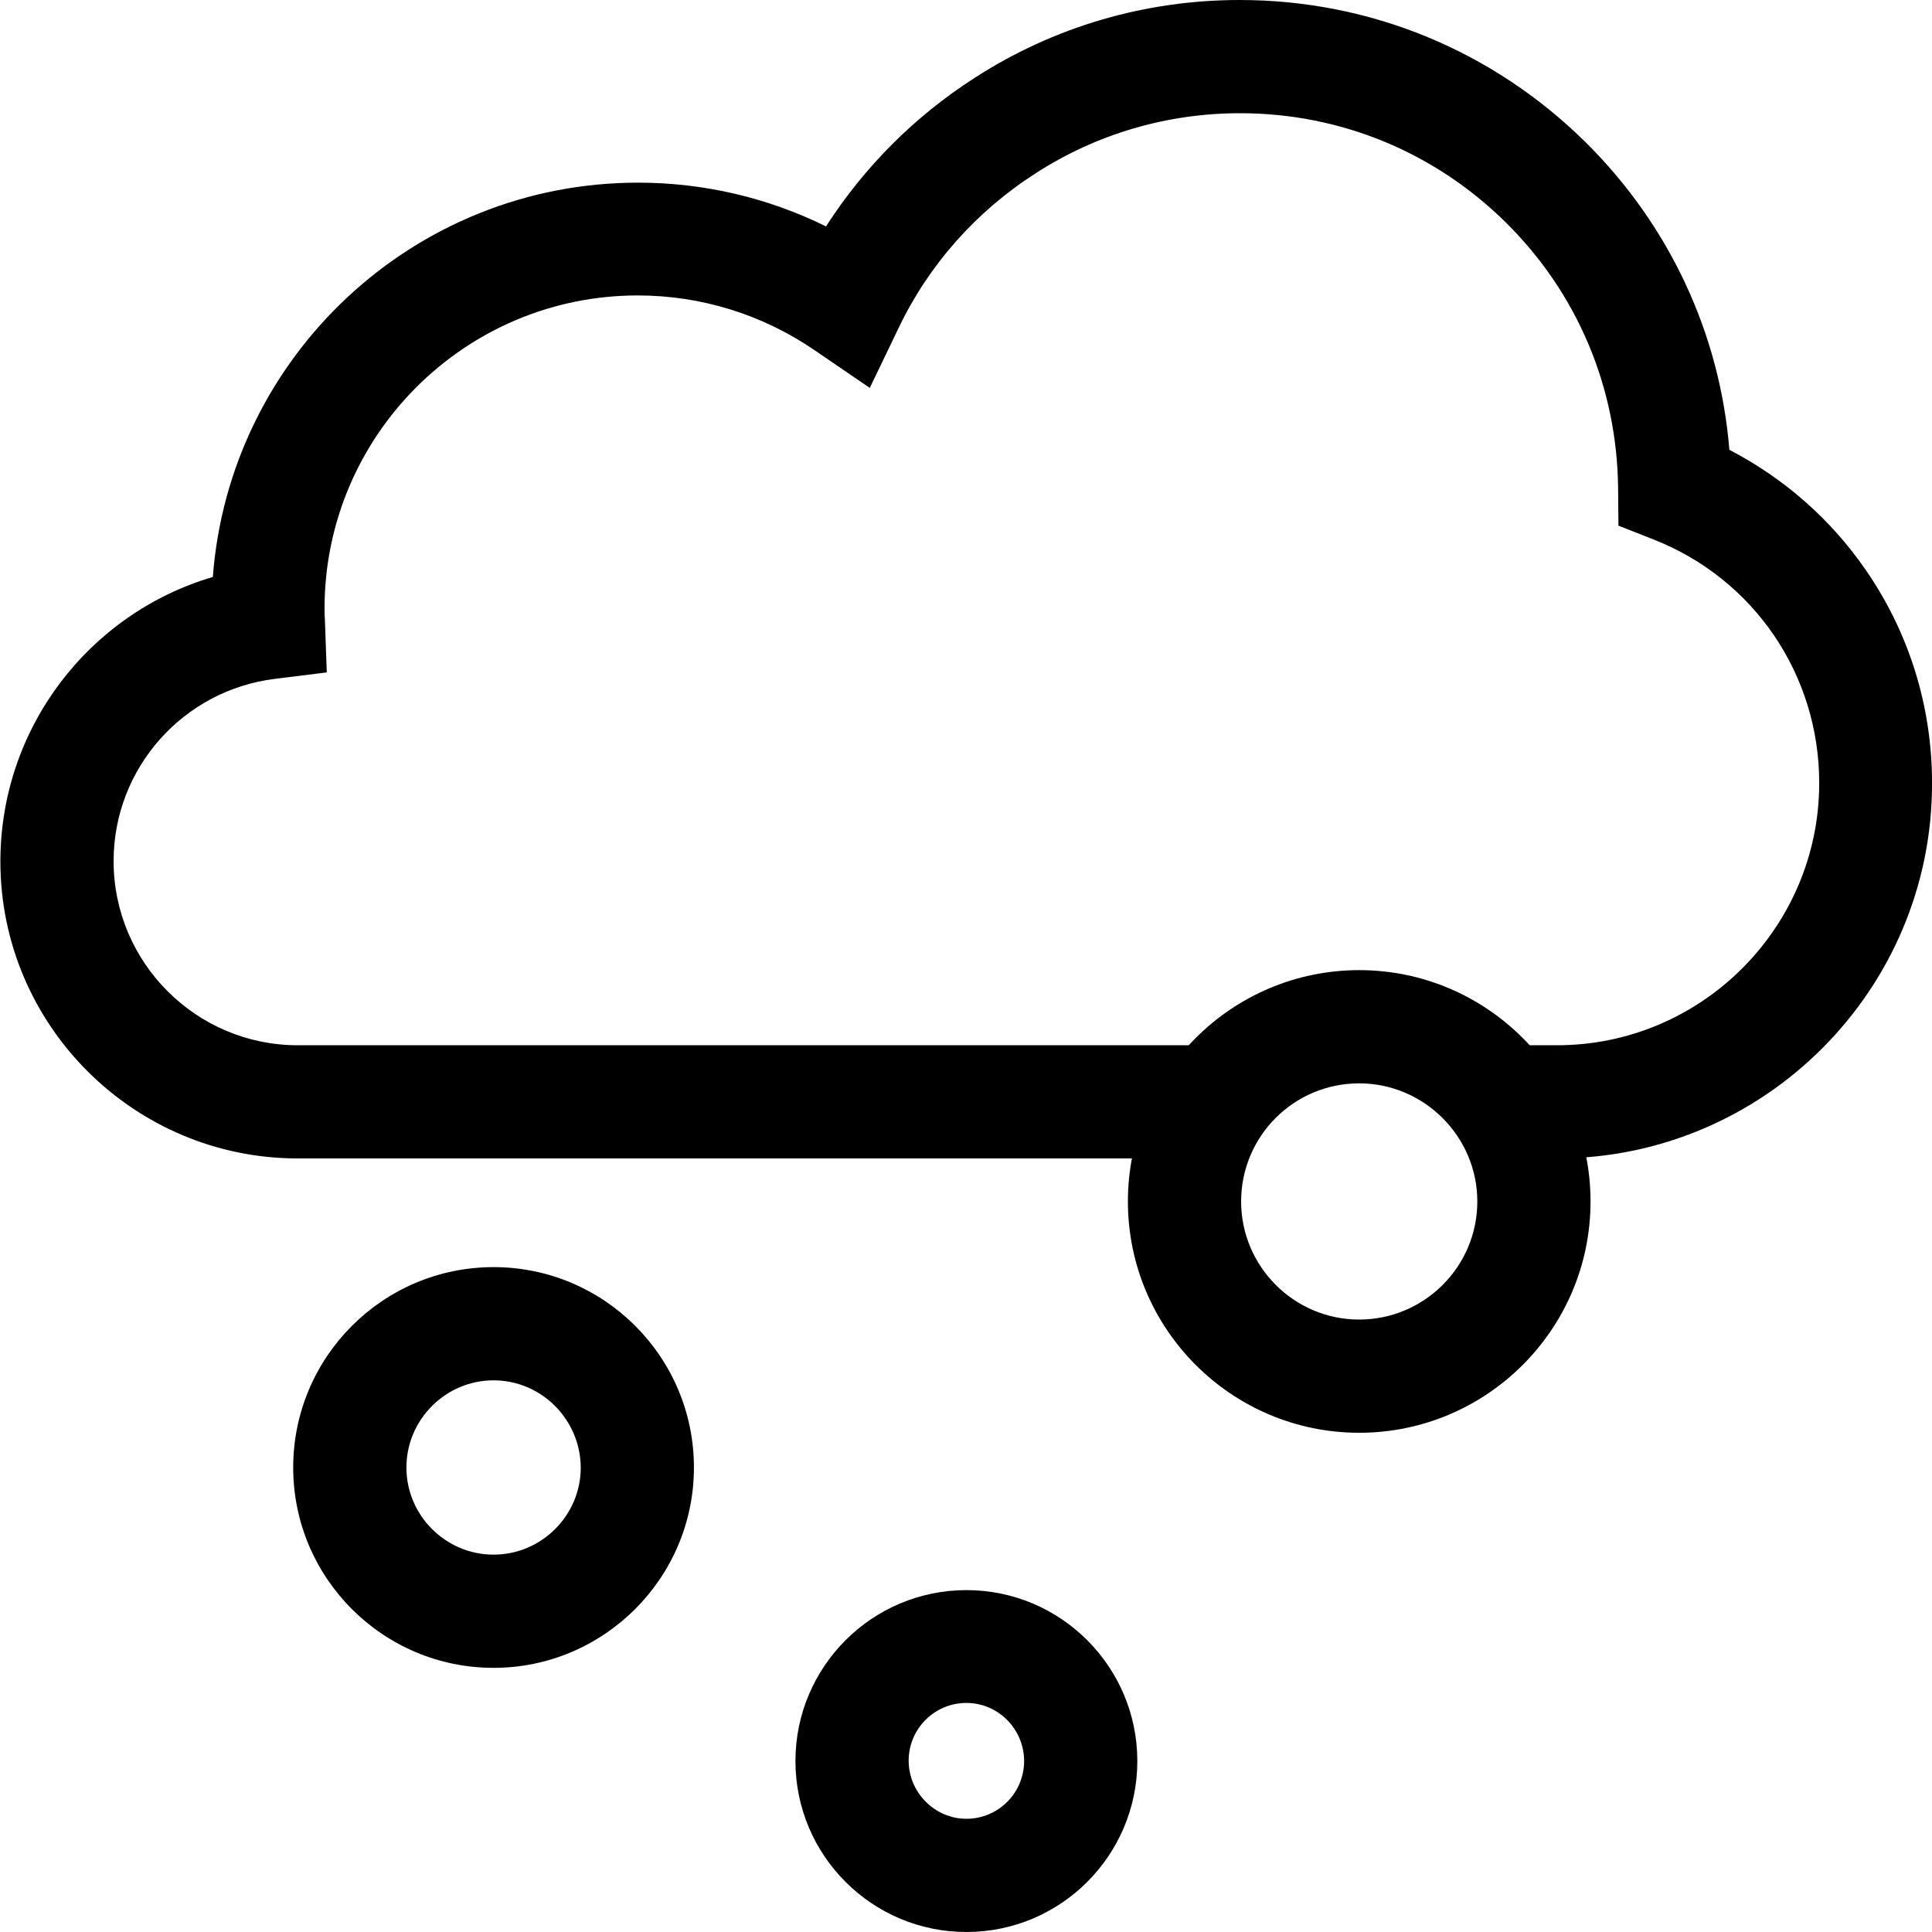
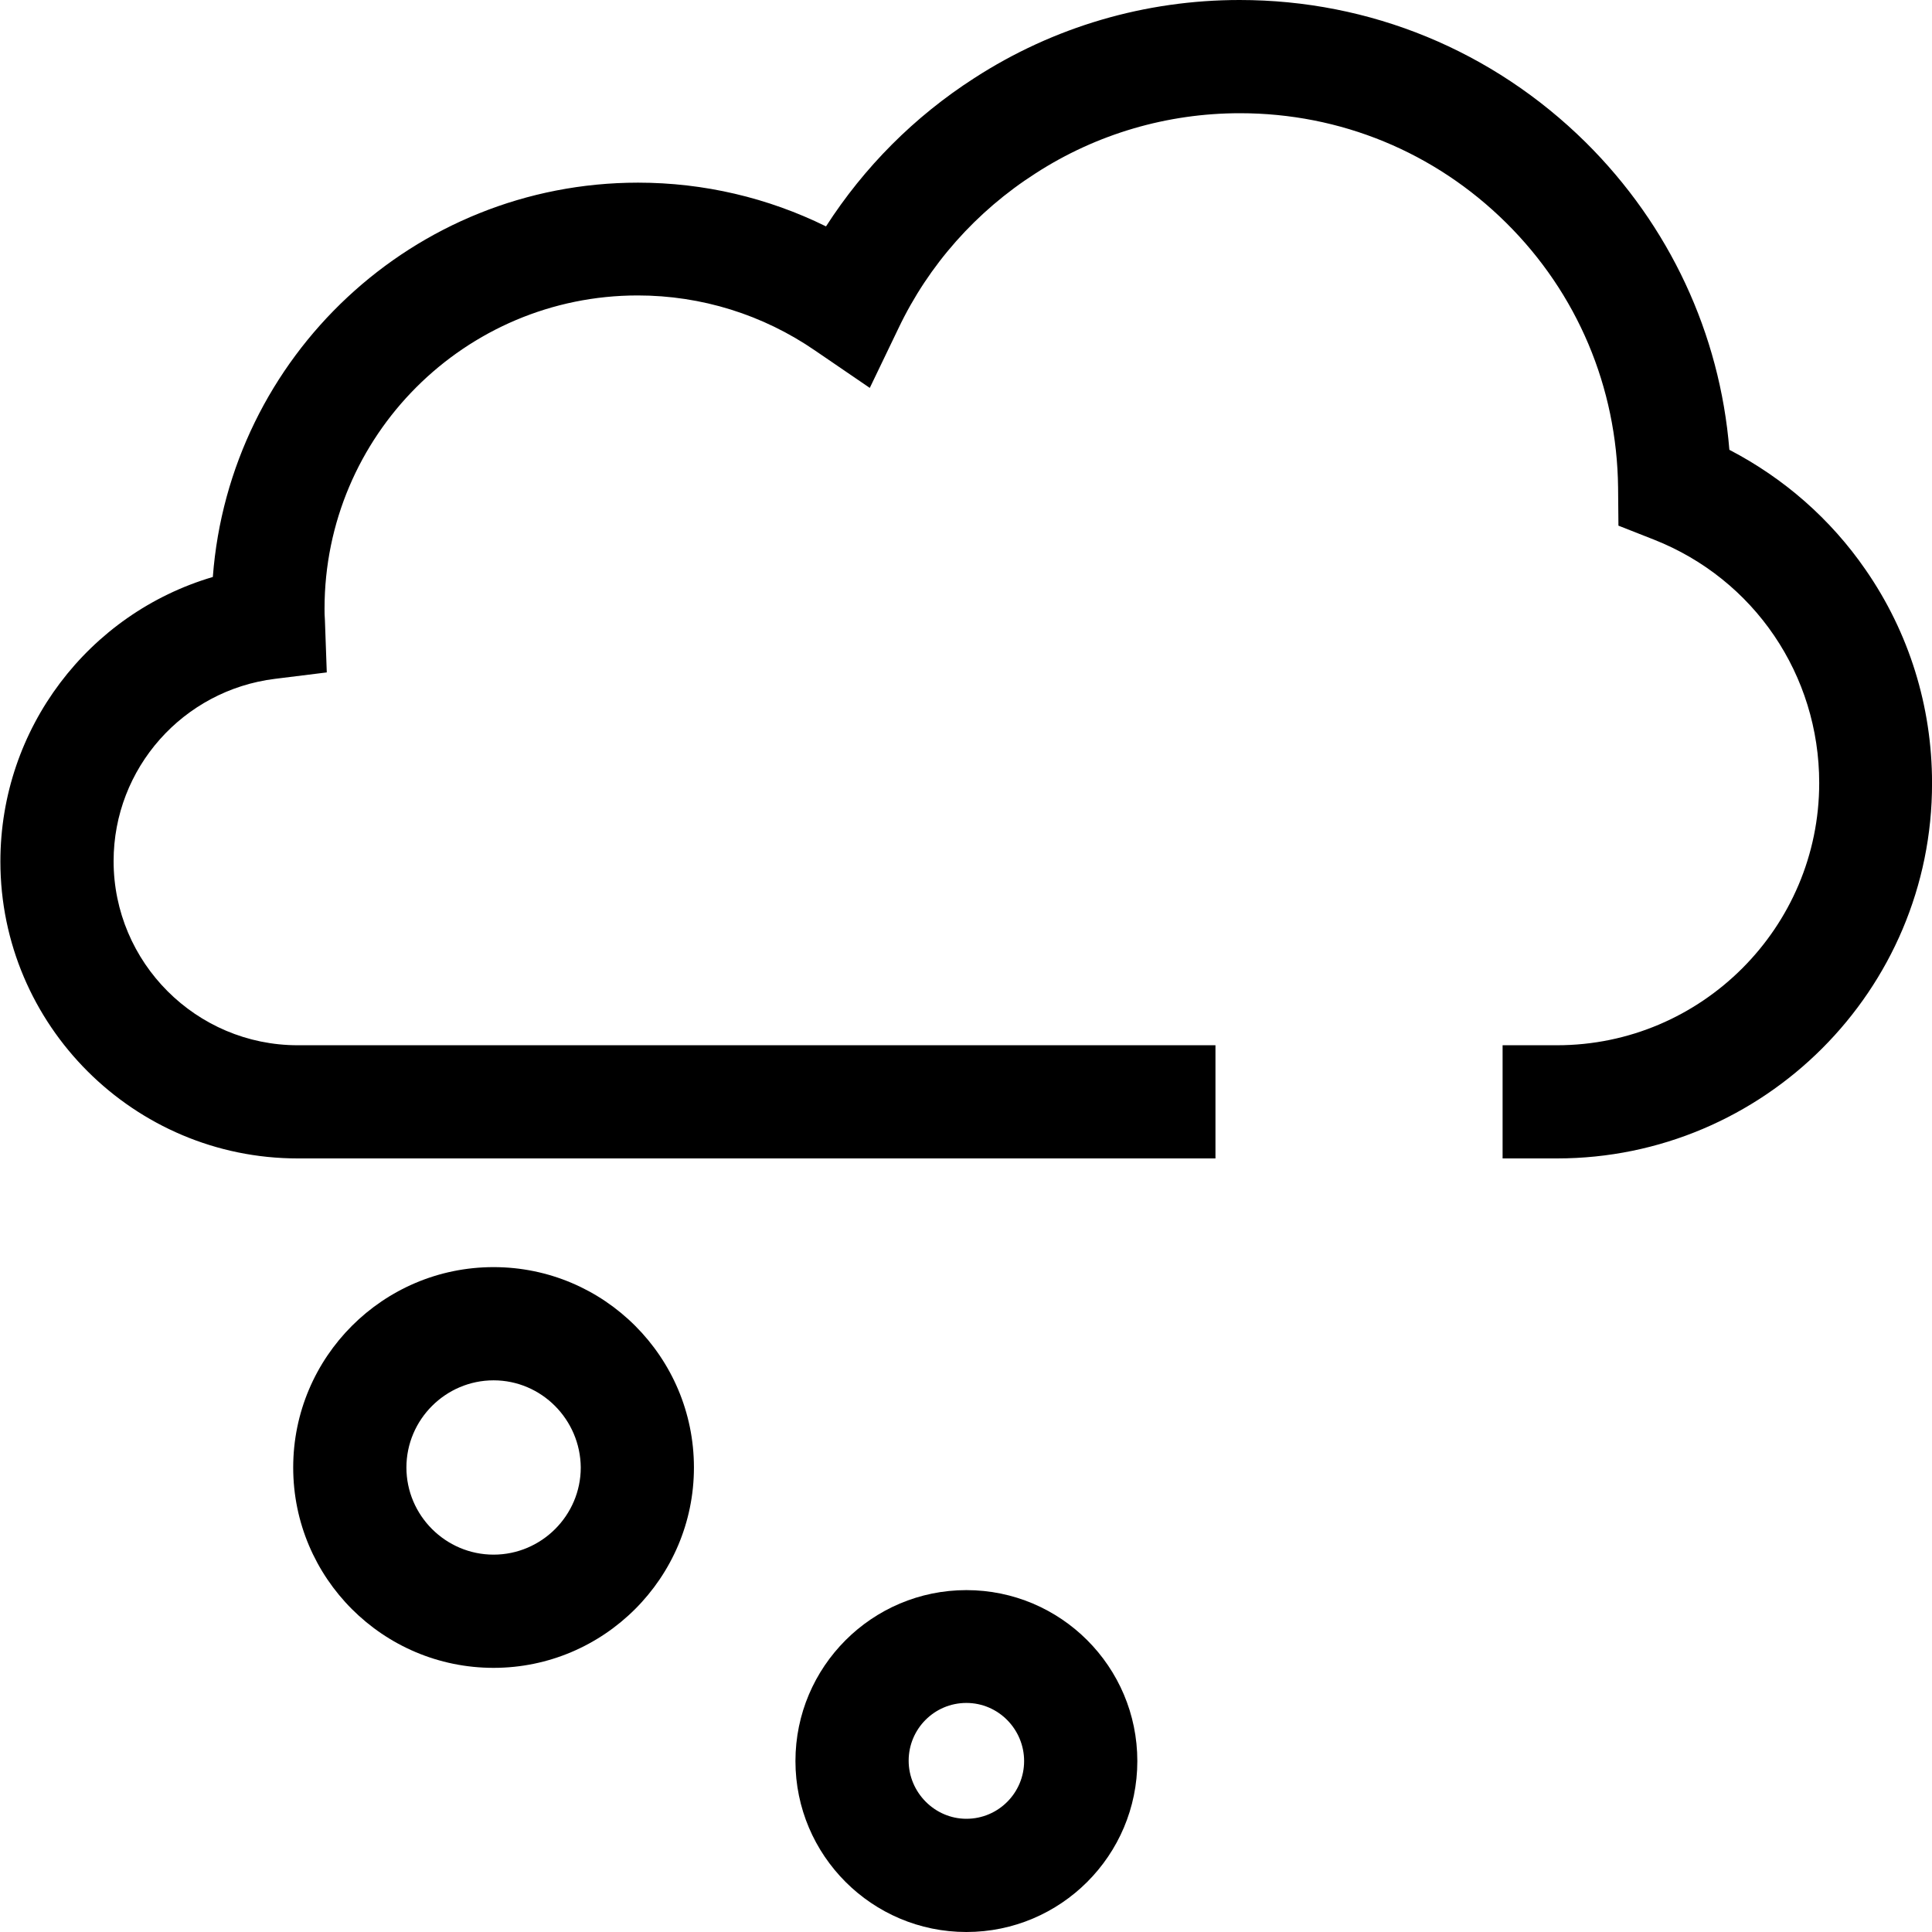
<svg xmlns="http://www.w3.org/2000/svg" width="50px" height="50px" viewBox="0 0 50 50" version="1.1">
  <title>icon/leaf copy 2</title>
  <g id="OpenLab---Desktop" stroke="none" stroke-width="1" fill="none" fill-rule="evenodd">
    <g id="Desktop_About-v3" transform="translate(-485, -3691)" fill="#000000" fill-rule="nonzero">
      <g id="Group-4-Copy-3" transform="translate(335, 3691)">
        <g id="icon/leaf-copy" transform="translate(150.01, 0)">
          <g id="co2" transform="translate(0, 0)">
            <path d="M40.284,29.98 L38.877,29.98 L38.877,27.051 L40.284,27.051 C44.024,27.051 47.071,24.004 47.071,20.264 C47.071,17.471 45.391,14.99 42.793,13.965 L41.875,13.604 L41.866,12.617 C41.836,10.02 40.811,7.588 38.965,5.762 C37.119,3.936 34.678,2.93 32.08,2.93 C30.196,2.93 28.369,3.467 26.797,4.482 C25.254,5.469 24.024,6.855 23.242,8.496 L22.5,10.039 L21.084,9.072 C19.736,8.145 18.145,7.646 16.494,7.646 C12.022,7.646 8.389,11.279 8.389,15.752 C8.389,15.84 8.389,15.938 8.399,16.055 L8.447,17.402 L7.109,17.568 C4.727,17.861 2.93,19.883 2.93,22.285 C2.93,24.912 5.068,27.051 7.695,27.051 L31.446,27.051 L31.446,29.98 L7.695,29.98 C3.457,29.98 0,26.533 0,22.295 C0,18.848 2.285,15.879 5.498,14.932 C5.928,9.229 10.693,4.727 16.504,4.727 C18.203,4.727 19.863,5.117 21.367,5.859 C22.354,4.326 23.653,3.018 25.205,2.021 C27.256,0.693 29.629,0 32.071,0 C35.449,0 38.623,1.309 41.026,3.682 C43.194,5.83 44.502,8.633 44.746,11.641 C46.153,12.373 47.364,13.428 48.272,14.746 C49.395,16.367 49.991,18.281 49.991,20.264 C50,25.625 45.635,29.98 40.284,29.98 Z" id="Path" />
            <path d="M12.764,43.164 C9.902,43.164 7.578,40.84 7.578,37.979 C7.578,35.117 9.902,32.793 12.764,32.793 C15.625,32.793 17.949,35.117 17.949,37.979 C17.949,40.84 15.615,43.164 12.764,43.164 Z M12.764,35.723 C11.524,35.723 10.508,36.738 10.508,37.979 C10.508,39.219 11.524,40.234 12.764,40.234 C14.004,40.234 15.02,39.219 15.02,37.979 C15.01,36.738 14.004,35.723 12.764,35.723 Z" id="Shape" />
-             <path d="M35.166,37.08 C31.865,37.08 29.18,34.395 29.18,31.094 C29.18,27.793 31.865,25.107 35.166,25.107 C38.467,25.107 41.153,27.793 41.153,31.094 C41.153,34.395 38.467,37.08 35.166,37.08 Z M35.166,28.037 C33.477,28.037 32.11,29.404 32.11,31.094 C32.11,32.773 33.477,34.15 35.166,34.15 C36.846,34.15 38.223,32.783 38.223,31.094 C38.223,29.414 36.846,28.037 35.166,28.037 Z" id="Shape" />
            <path d="M25,50 C22.559,50 20.576,48.018 20.576,45.576 C20.576,43.135 22.559,41.152 25,41.152 C27.442,41.152 29.424,43.135 29.424,45.576 C29.424,48.018 27.442,50 25,50 Z M25,44.072 C24.17,44.072 23.506,44.746 23.506,45.566 C23.506,46.387 24.18,47.07 25,47.07 C25.83,47.07 26.494,46.396 26.494,45.576 C26.494,44.756 25.83,44.072 25,44.072 Z" id="Shape" />
          </g>
        </g>
      </g>
    </g>
  </g>
</svg>